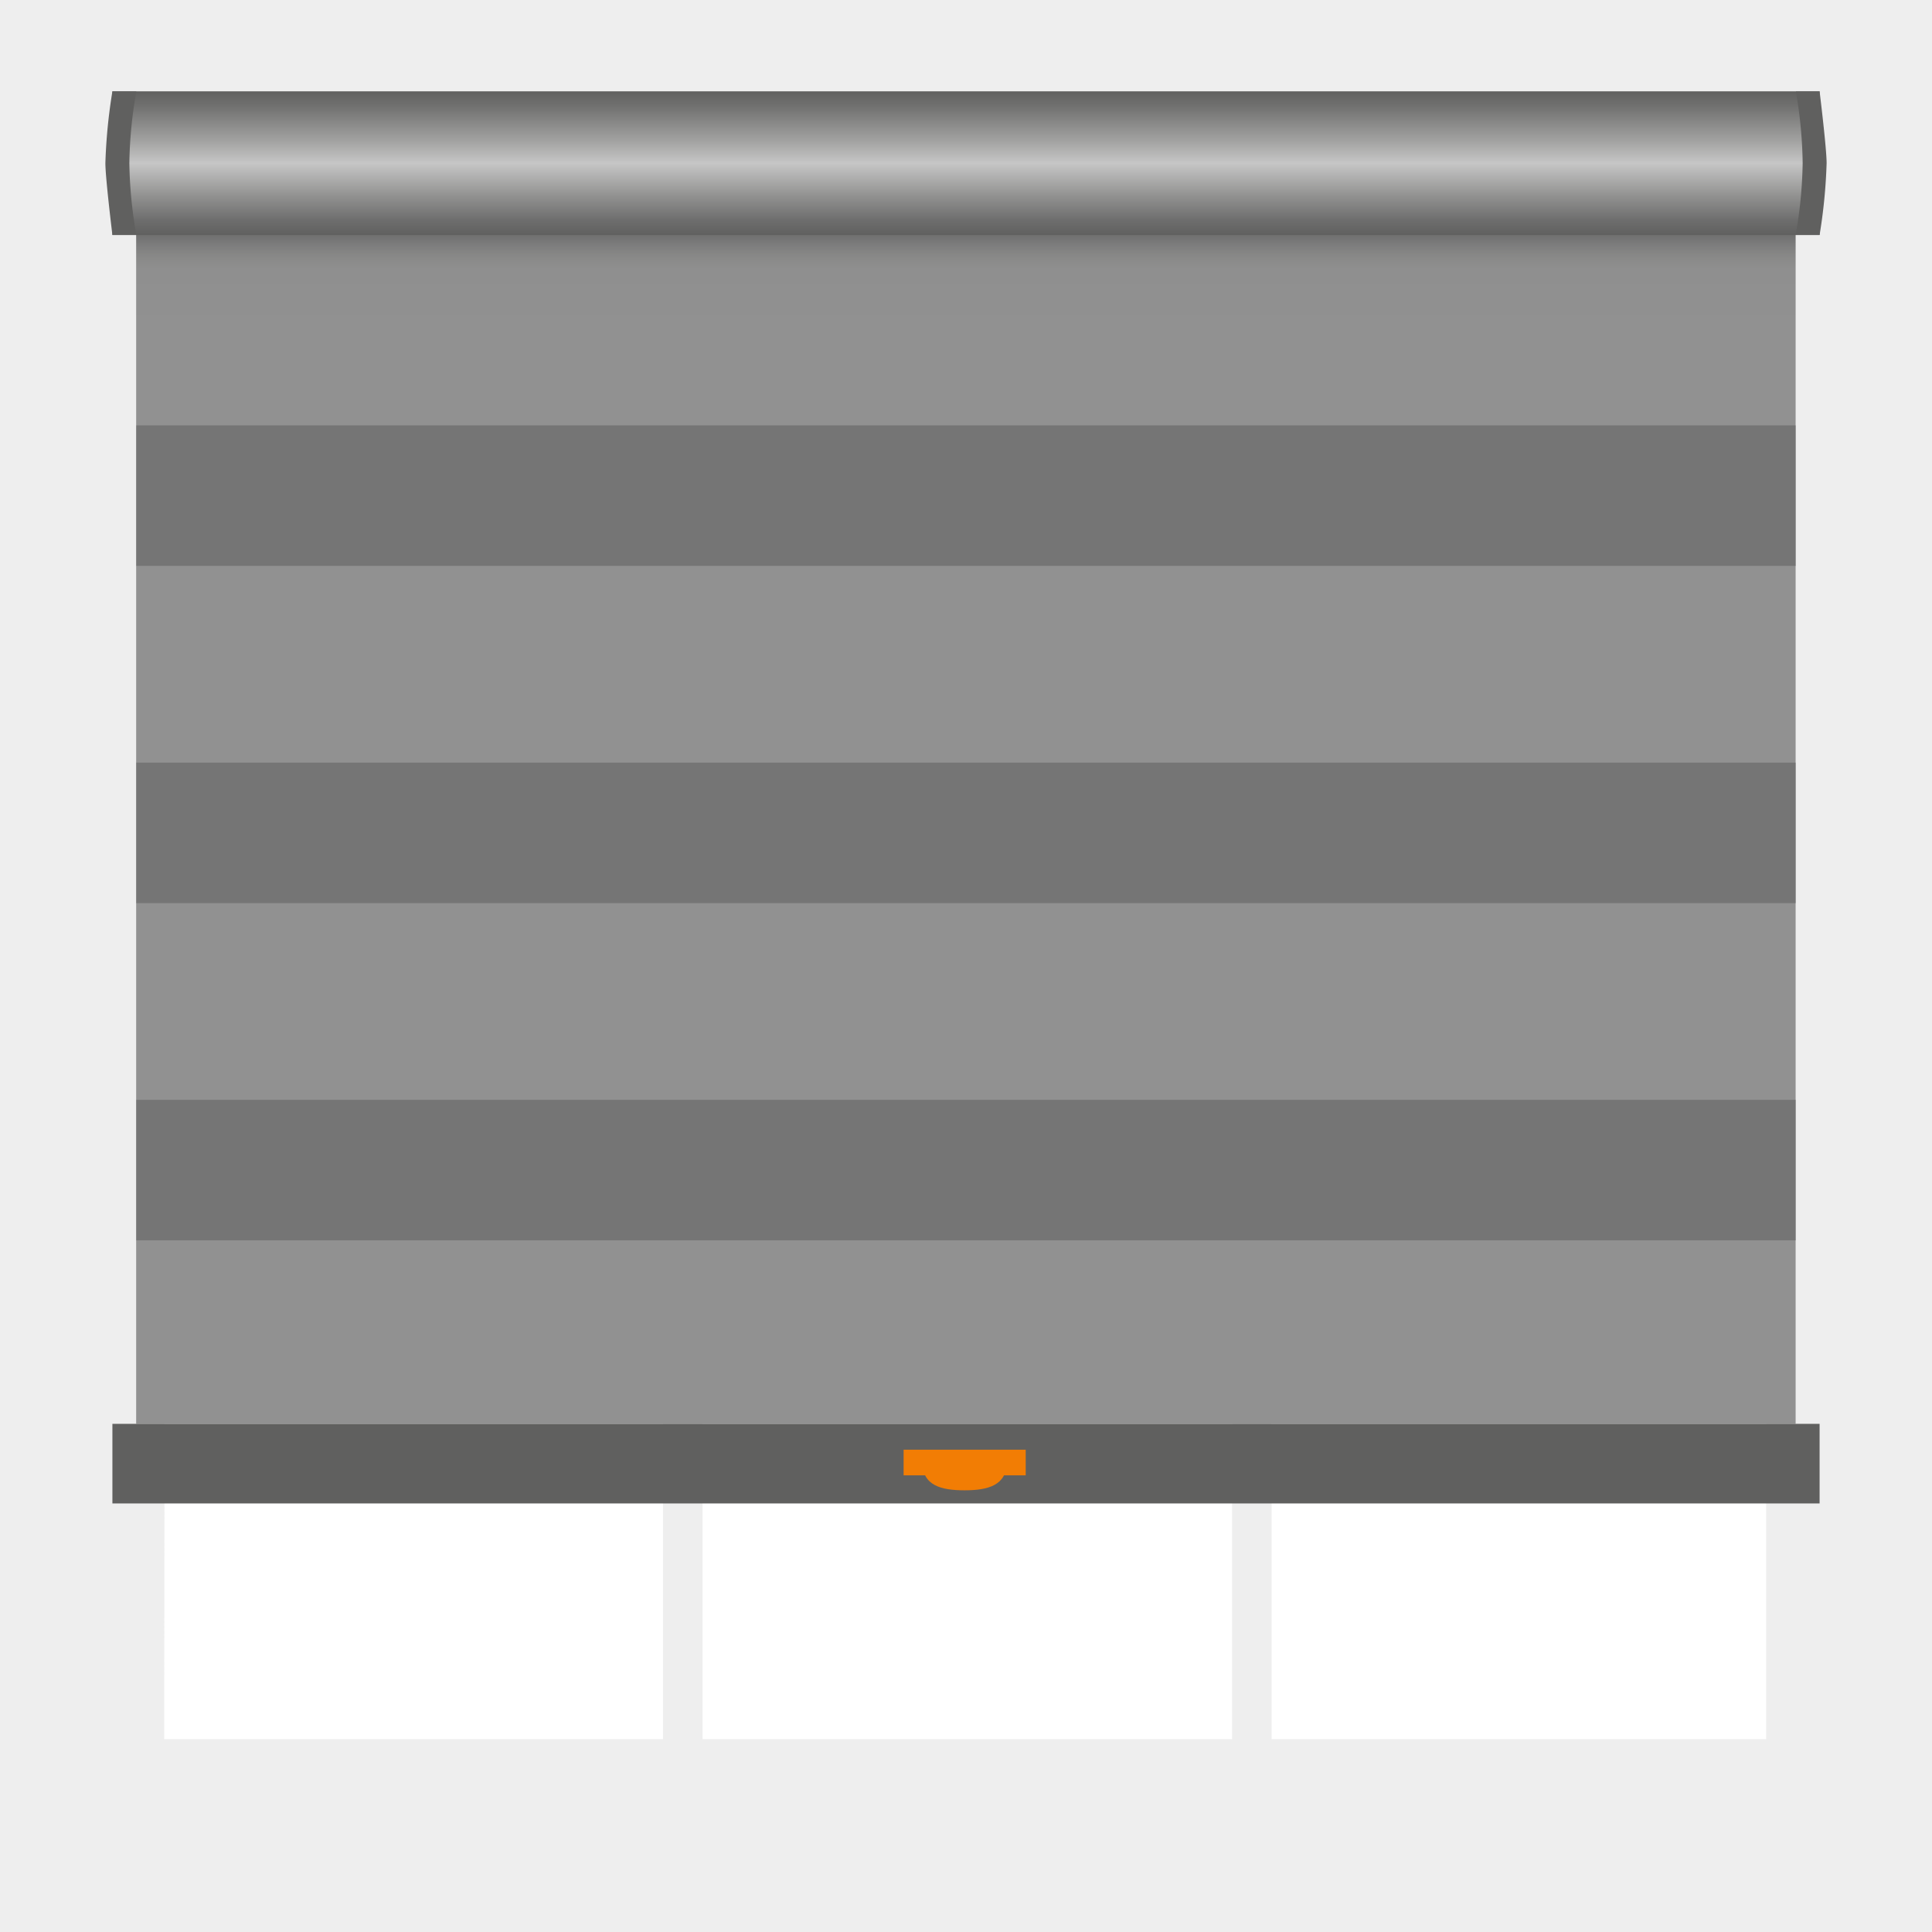
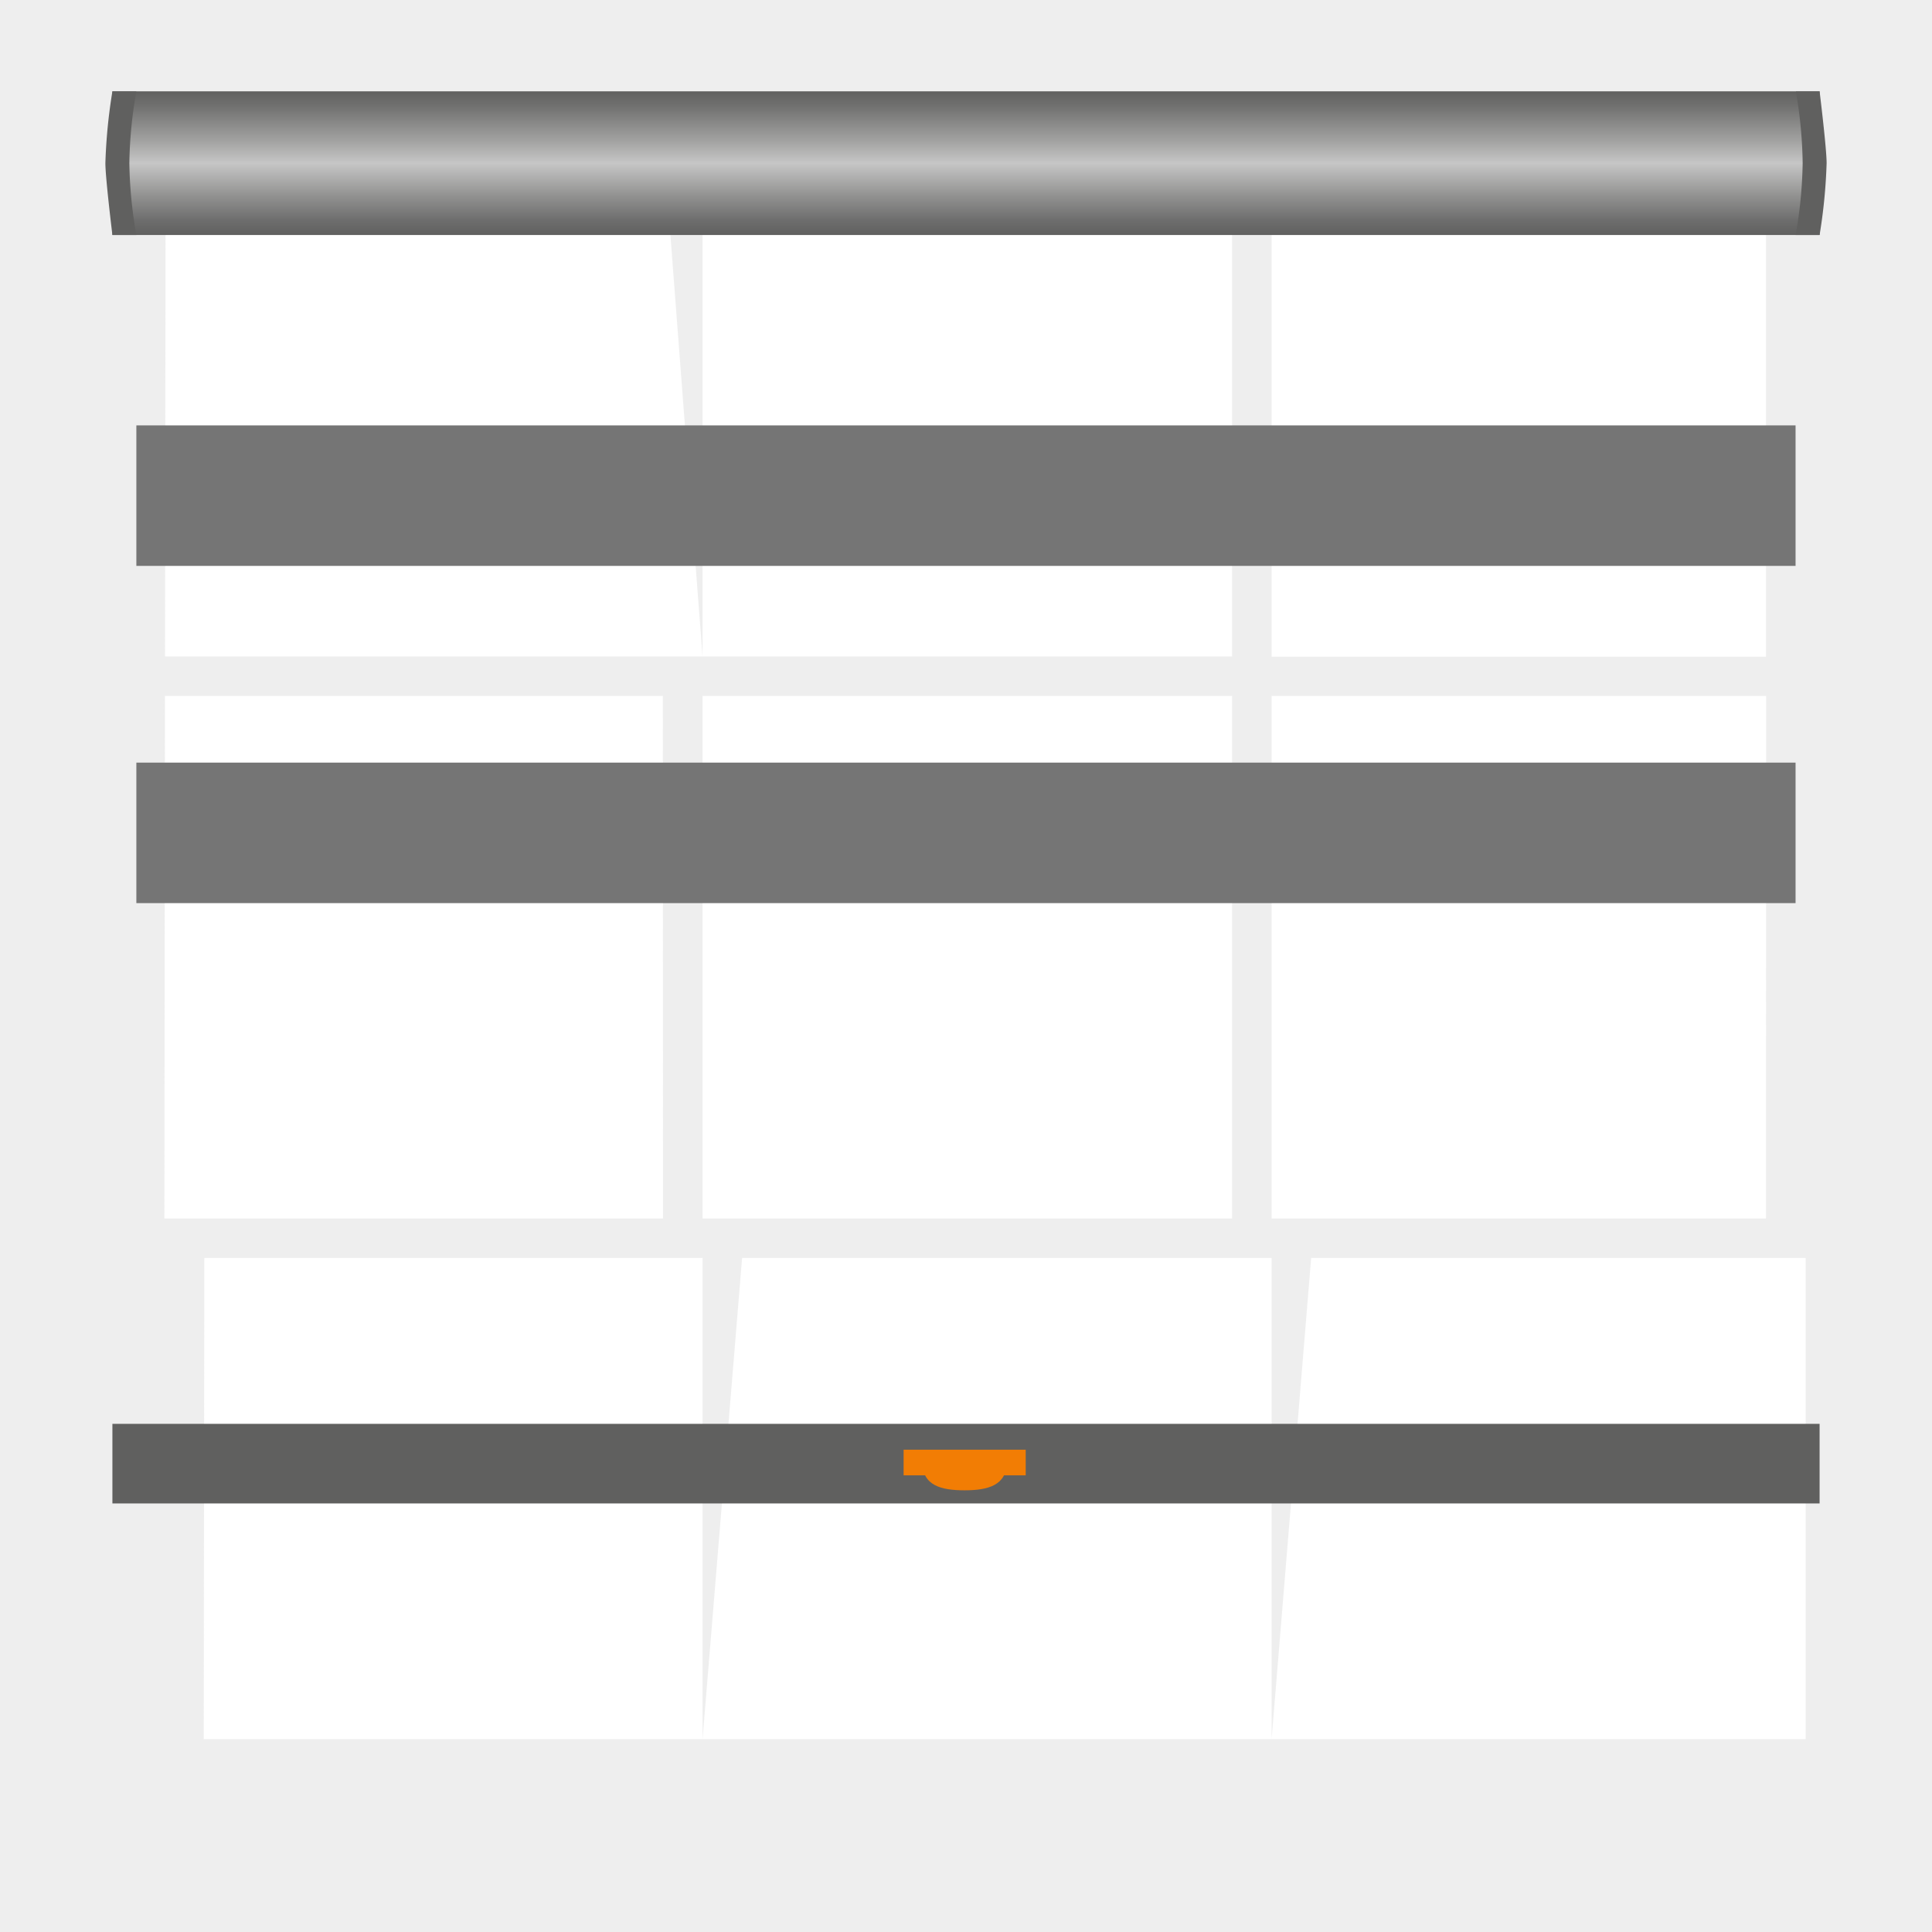
<svg xmlns="http://www.w3.org/2000/svg" viewBox="0 0 275 275">
  <defs>
    <style>.cls-1{fill:#dfdfde;opacity:0.5;}.cls-2{fill:url(#linear-gradient);}.cls-3{fill:#757575;}.cls-4{fill:#60605f;}.cls-5{fill:url(#linear-gradient-2);}.cls-6{fill:#f27d04;}</style>
    <linearGradient id="linear-gradient" x1="137.48" y1="202.67" x2="137.48" y2="31.45" gradientUnits="userSpaceOnUse">
      <stop offset="0.91" stop-color="#919191" />
      <stop offset="0.96" stop-color="#8f8f8f" />
      <stop offset="0.97" stop-color="#898988" />
      <stop offset="0.98" stop-color="#7d7d7d" />
      <stop offset="0.99" stop-color="#6d6d6c" />
      <stop offset="1" stop-color="#60605f" />
    </linearGradient>
    <linearGradient id="linear-gradient-2" x1="137.5" y1="33.45" x2="137.5" y2="13" gradientUnits="userSpaceOnUse">
      <stop offset="0" stop-color="#60605f" />
      <stop offset="0.1" stop-color="#6d6d6d" />
      <stop offset="0.27" stop-color="#919190" />
      <stop offset="0.5" stop-color="#c6c6c6" />
      <stop offset="0.66" stop-color="#a1a1a0" />
      <stop offset="0.89" stop-color="#727271" />
      <stop offset="1" stop-color="#60605f" />
    </linearGradient>
  </defs>
  <g id="Gray_Wall" data-name="Gray Wall">
-     <path class="cls-1" d="M276.75-10.5v-7l-279,6.21v303.5l.16-6.21v13h279V-10.5ZM251.37,173.44H181V99.06h70.39Zm-76,0H100V99.06h75.37Zm-81,0H23.4l.08-74.38H94.35Zm5.63-80V19.36h75.37V93.44Zm-5.63,0H23.49l.09-74.08H94.35Zm0,85.62v68.49h-71l.08-68.49Zm5.63,0h75.37v68.49H100Zm81,0h70.39v68.49H181ZM251.37,19.47v74H181V19.36h70.56Z" />
+     <path class="cls-1" d="M276.75-10.5v-7l-279,6.21v303.5l.16-6.21v13h279V-10.5ZM251.37,173.44H181V99.06h70.39Zm-76,0H100V99.06h75.37Zm-81,0H23.4l.08-74.38H94.35Zm5.63-80V19.36h75.37V93.44ZH23.49l.09-74.08H94.35Zm0,85.62v68.49h-71l.08-68.49Zm5.63,0h75.37v68.49H100Zm81,0h70.39v68.49H181ZM251.37,19.47v74H181V19.36h70.56Z" />
  </g>
  <g id="Cordless_-_PID-10296_1297" data-name="Cordless - PID-10296 1297">
-     <rect class="cls-2" x="19.38" y="31.45" width="236.21" height="171.22" />
    <rect class="cls-3" x="19.41" y="60.55" width="236.17" height="20" />
    <rect class="cls-3" x="19.41" y="108.55" width="236.17" height="20" />
-     <rect class="cls-3" x="19.41" y="156.55" width="236.17" height="20" />
    <rect class="cls-4" x="16" y="202.67" width="243" height="11.33" />
    <rect class="cls-5" x="16" y="13" width="243" height="20.45" />
    <path class="cls-4" d="M19.41,33.45H16s-1-8.11-1-10.23A76.92,76.92,0,0,1,16,13h3.41a63.1,63.1,0,0,0-1,10.22A63.14,63.14,0,0,0,19.41,33.45Z" />
    <polyline class="cls-6" points="128.62 206.35 128.62 210 146 210 146 206.35" />
    <path class="cls-6" d="M143.3,208.13c0,3.29-2.67,4-6,4s-6-.67-6-4" />
    <path class="cls-4" d="M255.62,13H259s1,8.1,1,10.22a76.94,76.94,0,0,1-1,10.23h-3.41a63.14,63.14,0,0,0,1-10.23A63.1,63.1,0,0,0,255.62,13Z" />
  </g>
</svg>